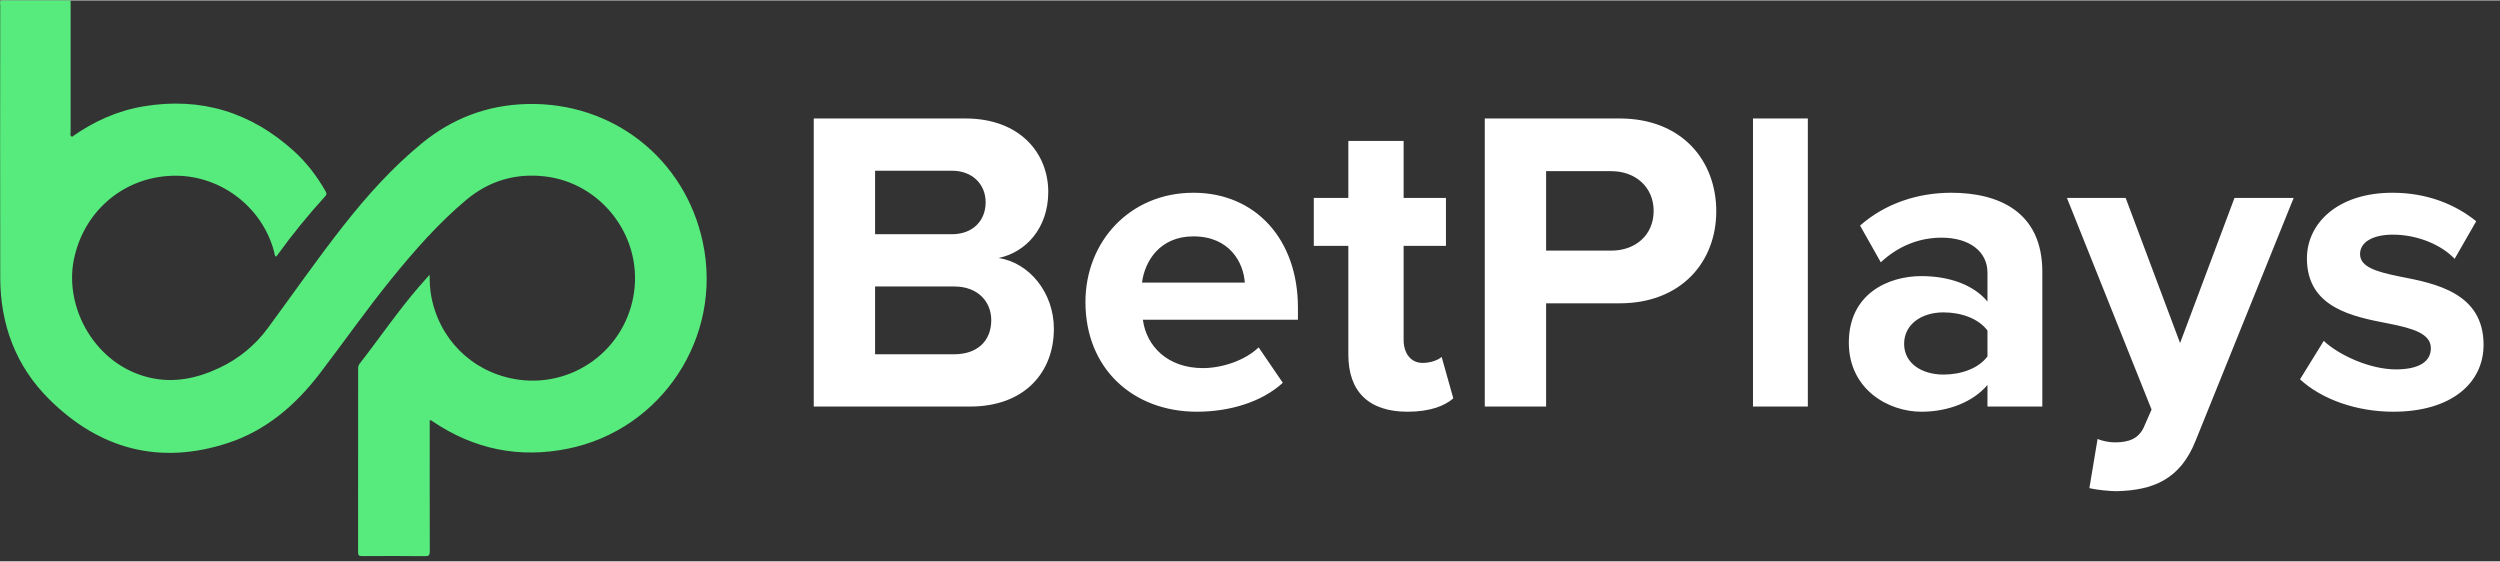
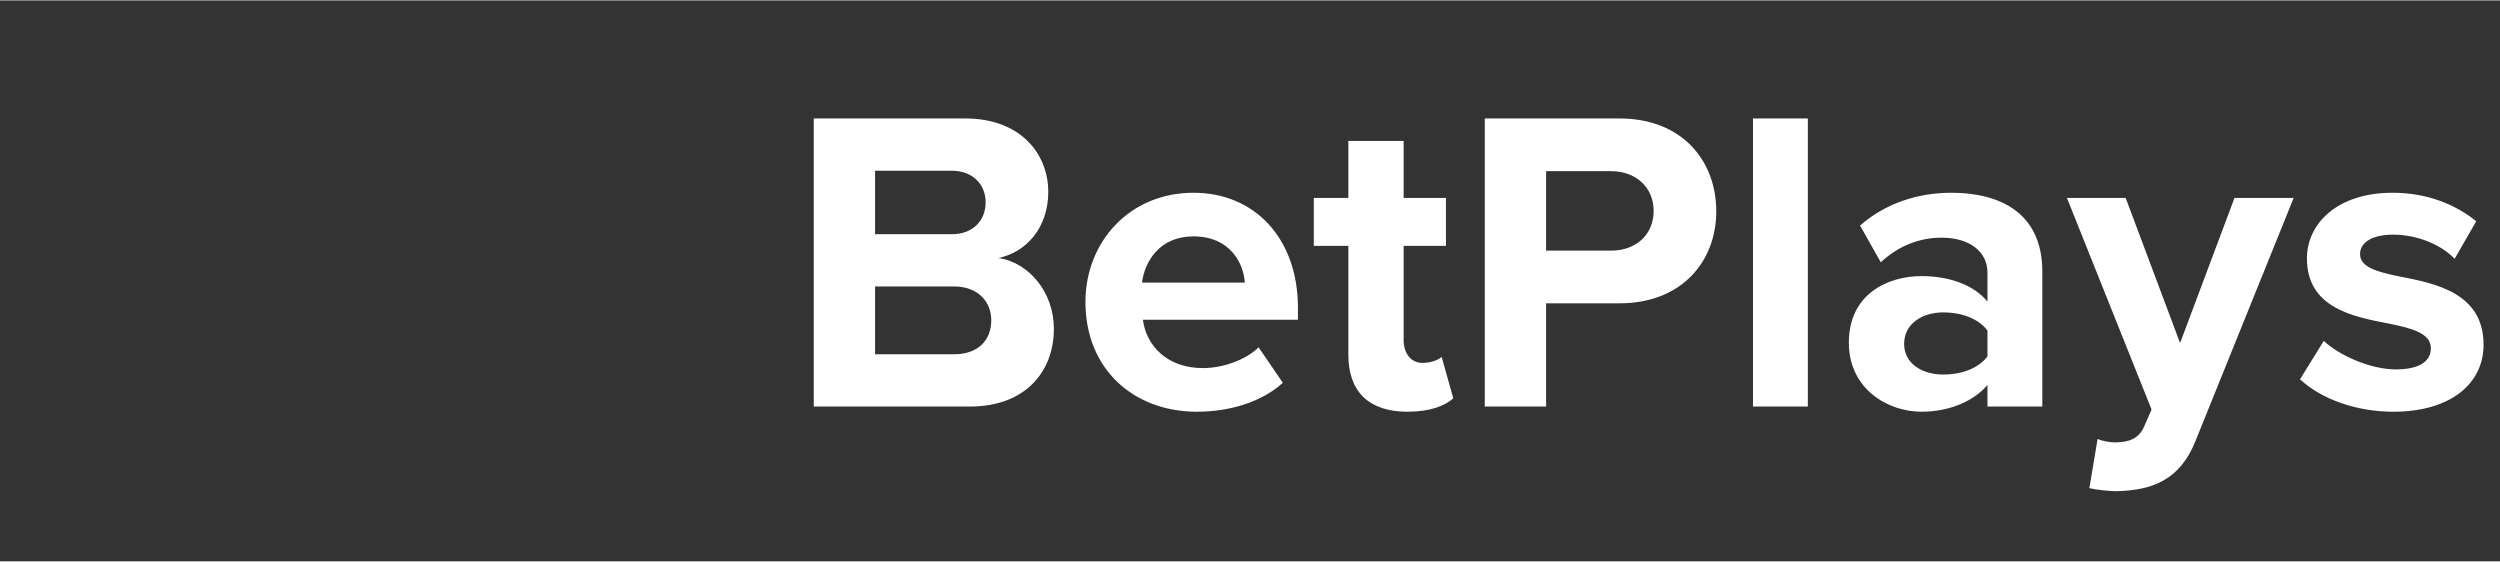
<svg xmlns="http://www.w3.org/2000/svg" fill="none" height="182" viewBox="0 0 410 92" width="810">
  <rect x="0" y="0" width="410" height="92" fill="#333333" stroke="none" />
  <desc>socioscasino.com - Homes of honest casino bonuses</desc>
  <title>BetPlays Casino on https://socioscasino.com/</title>
  <g clip-path="url(#clip0_1_119)">
-     <path d="M11.82 22.368C15.36 19.851 19.246 18.099 23.532 17.381C32.954 15.805 41.191 18.341 48.24 24.751C50.32 26.642 51.995 28.866 53.394 31.307C53.571 31.616 53.609 31.823 53.339 32.122C50.502 35.233 47.844 38.505 45.381 41.921C45.345 41.959 45.306 41.993 45.264 42.023C44.986 41.839 45.033 41.515 44.965 41.258C42.982 33.712 35.893 28.456 28.102 28.768C20.04 29.089 13.65 34.764 12.101 42.578C10.542 50.432 15.588 59.724 24.441 61.848C28.484 62.819 32.324 62.001 35.994 60.259C39.146 58.783 41.877 56.539 43.937 53.731C48.062 48.136 52.024 42.414 56.322 36.95C60.172 32.061 64.311 27.443 69.13 23.481C74.151 19.352 79.923 17.161 86.425 16.997C100.463 16.641 112.35 25.931 115.267 39.696C118.566 55.249 108.519 70.373 93.192 73.51C85.189 75.145 77.766 73.638 70.978 69.063C70.847 68.975 70.737 68.822 70.473 68.865V69.62C70.473 76.528 70.464 83.437 70.486 90.346C70.486 90.967 70.36 91.157 69.704 91.15C66.264 91.111 62.823 91.121 59.383 91.139C58.897 91.139 58.725 91.043 58.726 90.514C58.742 80.476 58.745 70.439 58.735 60.4C58.715 60.113 58.797 59.827 58.969 59.595C62.282 55.346 65.316 50.88 68.85 46.802C69.335 46.242 69.834 45.694 70.457 44.995C70.47 46.234 70.509 47.298 70.695 48.35C71.95 55.462 77.295 60.835 84.393 62.102C86.624 62.502 88.913 62.445 91.123 61.935C93.332 61.426 95.415 60.474 97.246 59.137C99.078 57.8 100.62 56.107 101.779 54.158C102.939 52.209 103.692 50.045 103.994 47.797C105.265 38.548 98.518 29.878 89.272 28.858C84.45 28.328 80.18 29.616 76.463 32.722C71.889 36.56 67.973 41.026 64.221 45.646C60.124 50.691 56.401 56.02 52.454 61.179C48.486 66.367 43.645 70.542 37.369 72.595C26.165 76.261 16.307 73.607 8.04 65.39C2.6 59.978 0.055 53.178 0.041 45.497C0.014 30.598 0.014 15.698 0.041 0.796C0.041 0.536 -0.104 0.23 0.172 0.009C0.222 0.084 0.267 0.077 0.316 0H11.581C11.581 7.184 11.581 14.368 11.581 21.552C11.582 21.83 11.409 22.196 11.82 22.368Z" fill="#56EB7C" />
-   </g>
+     </g>
  <path d="M159.095 66.61C168.091 66.61 172.836 60.943 172.836 53.861C172.836 47.911 168.799 43.024 163.77 42.245C168.232 41.324 171.915 37.357 171.915 31.408C171.915 25.104 167.311 19.367 158.316 19.367H133.455V66.61H159.095ZM143.513 27.937H156.12C159.52 27.937 161.645 30.203 161.645 33.108C161.645 36.153 159.52 38.349 156.12 38.349H143.513V27.937ZM143.513 46.919H156.475C160.441 46.919 162.566 49.469 162.566 52.444C162.566 55.844 160.299 58.039 156.475 58.039H143.513V46.919ZM178.013 49.469C178.013 60.448 185.875 67.46 196.287 67.46C201.599 67.46 206.911 65.901 210.382 62.714L206.415 56.906C204.22 59.031 200.466 60.306 197.278 60.306C191.47 60.306 188 56.694 187.433 52.373H212.861V50.39C212.861 39.199 205.919 31.549 195.72 31.549C185.308 31.549 178.013 39.553 178.013 49.469ZM195.72 38.703C201.67 38.703 203.936 43.024 204.149 46.282H187.291C187.716 42.882 190.125 38.703 195.72 38.703ZM230.833 67.46C234.587 67.46 236.995 66.468 238.34 65.264L236.428 58.464C235.932 58.96 234.657 59.456 233.312 59.456C231.328 59.456 230.195 57.827 230.195 55.702V40.261H237.136V32.399H230.195V23.05H221.129V32.399H215.463V40.261H221.129V58.11C221.129 64.202 224.529 67.46 230.833 67.46ZM253.561 66.61V49.682H265.602C275.801 49.682 281.468 42.811 281.468 34.595C281.468 26.308 275.872 19.367 265.602 19.367H243.503V66.61H253.561ZM271.198 34.524C271.198 38.49 268.223 41.04 264.256 41.04H253.561V28.008H264.256C268.223 28.008 271.198 30.628 271.198 34.524ZM296.485 66.61V19.367H287.49V66.61H296.485ZM334.941 66.61V44.511C334.941 34.666 327.787 31.549 319.996 31.549C314.613 31.549 309.23 33.249 305.051 36.932L308.45 42.953C311.354 40.261 314.754 38.916 318.437 38.916C322.97 38.916 325.945 41.182 325.945 44.653V49.398C323.679 46.636 319.641 45.219 315.108 45.219C309.654 45.219 303.209 48.123 303.209 56.127C303.209 63.777 309.654 67.46 315.108 67.46C319.571 67.46 323.608 65.831 325.945 63.068V66.61H334.941ZM325.945 58.394C324.458 60.377 321.625 61.368 318.721 61.368C315.179 61.368 312.275 59.527 312.275 56.34C312.275 53.081 315.179 51.169 318.721 51.169C321.625 51.169 324.458 52.161 325.945 54.144V58.394ZM342.659 79.996C343.792 80.28 346.059 80.492 347.121 80.492C353 80.351 357.533 78.651 360.083 72.205L376.161 32.399H366.457L357.533 56.198L348.608 32.399H338.976L352.858 67.106L351.583 70.01C350.733 71.851 349.175 72.489 346.838 72.489C345.988 72.489 344.784 72.276 344.004 71.922L342.659 79.996ZM377.202 62.148C380.814 65.477 386.551 67.46 392.501 67.46C401.992 67.46 407.304 62.785 407.304 56.481C407.304 47.982 399.442 46.423 393.563 45.29C389.739 44.511 387.047 43.732 387.047 41.607C387.047 39.624 389.172 38.42 392.43 38.42C396.609 38.42 400.505 40.19 402.559 42.386L406.1 36.224C402.771 33.532 398.167 31.549 392.359 31.549C383.364 31.549 378.335 36.578 378.335 42.315C378.335 50.461 385.914 51.877 391.793 53.011C395.688 53.79 398.663 54.64 398.663 57.048C398.663 59.173 396.822 60.519 392.926 60.519C388.676 60.519 383.576 58.181 381.097 55.844L377.202 62.148Z" fill="white" />
  <defs>
    <clipPath id="clip0_1_119">
      <rect fill="white" height="91.147" width="115.902" />
    </clipPath>
  </defs>
</svg>